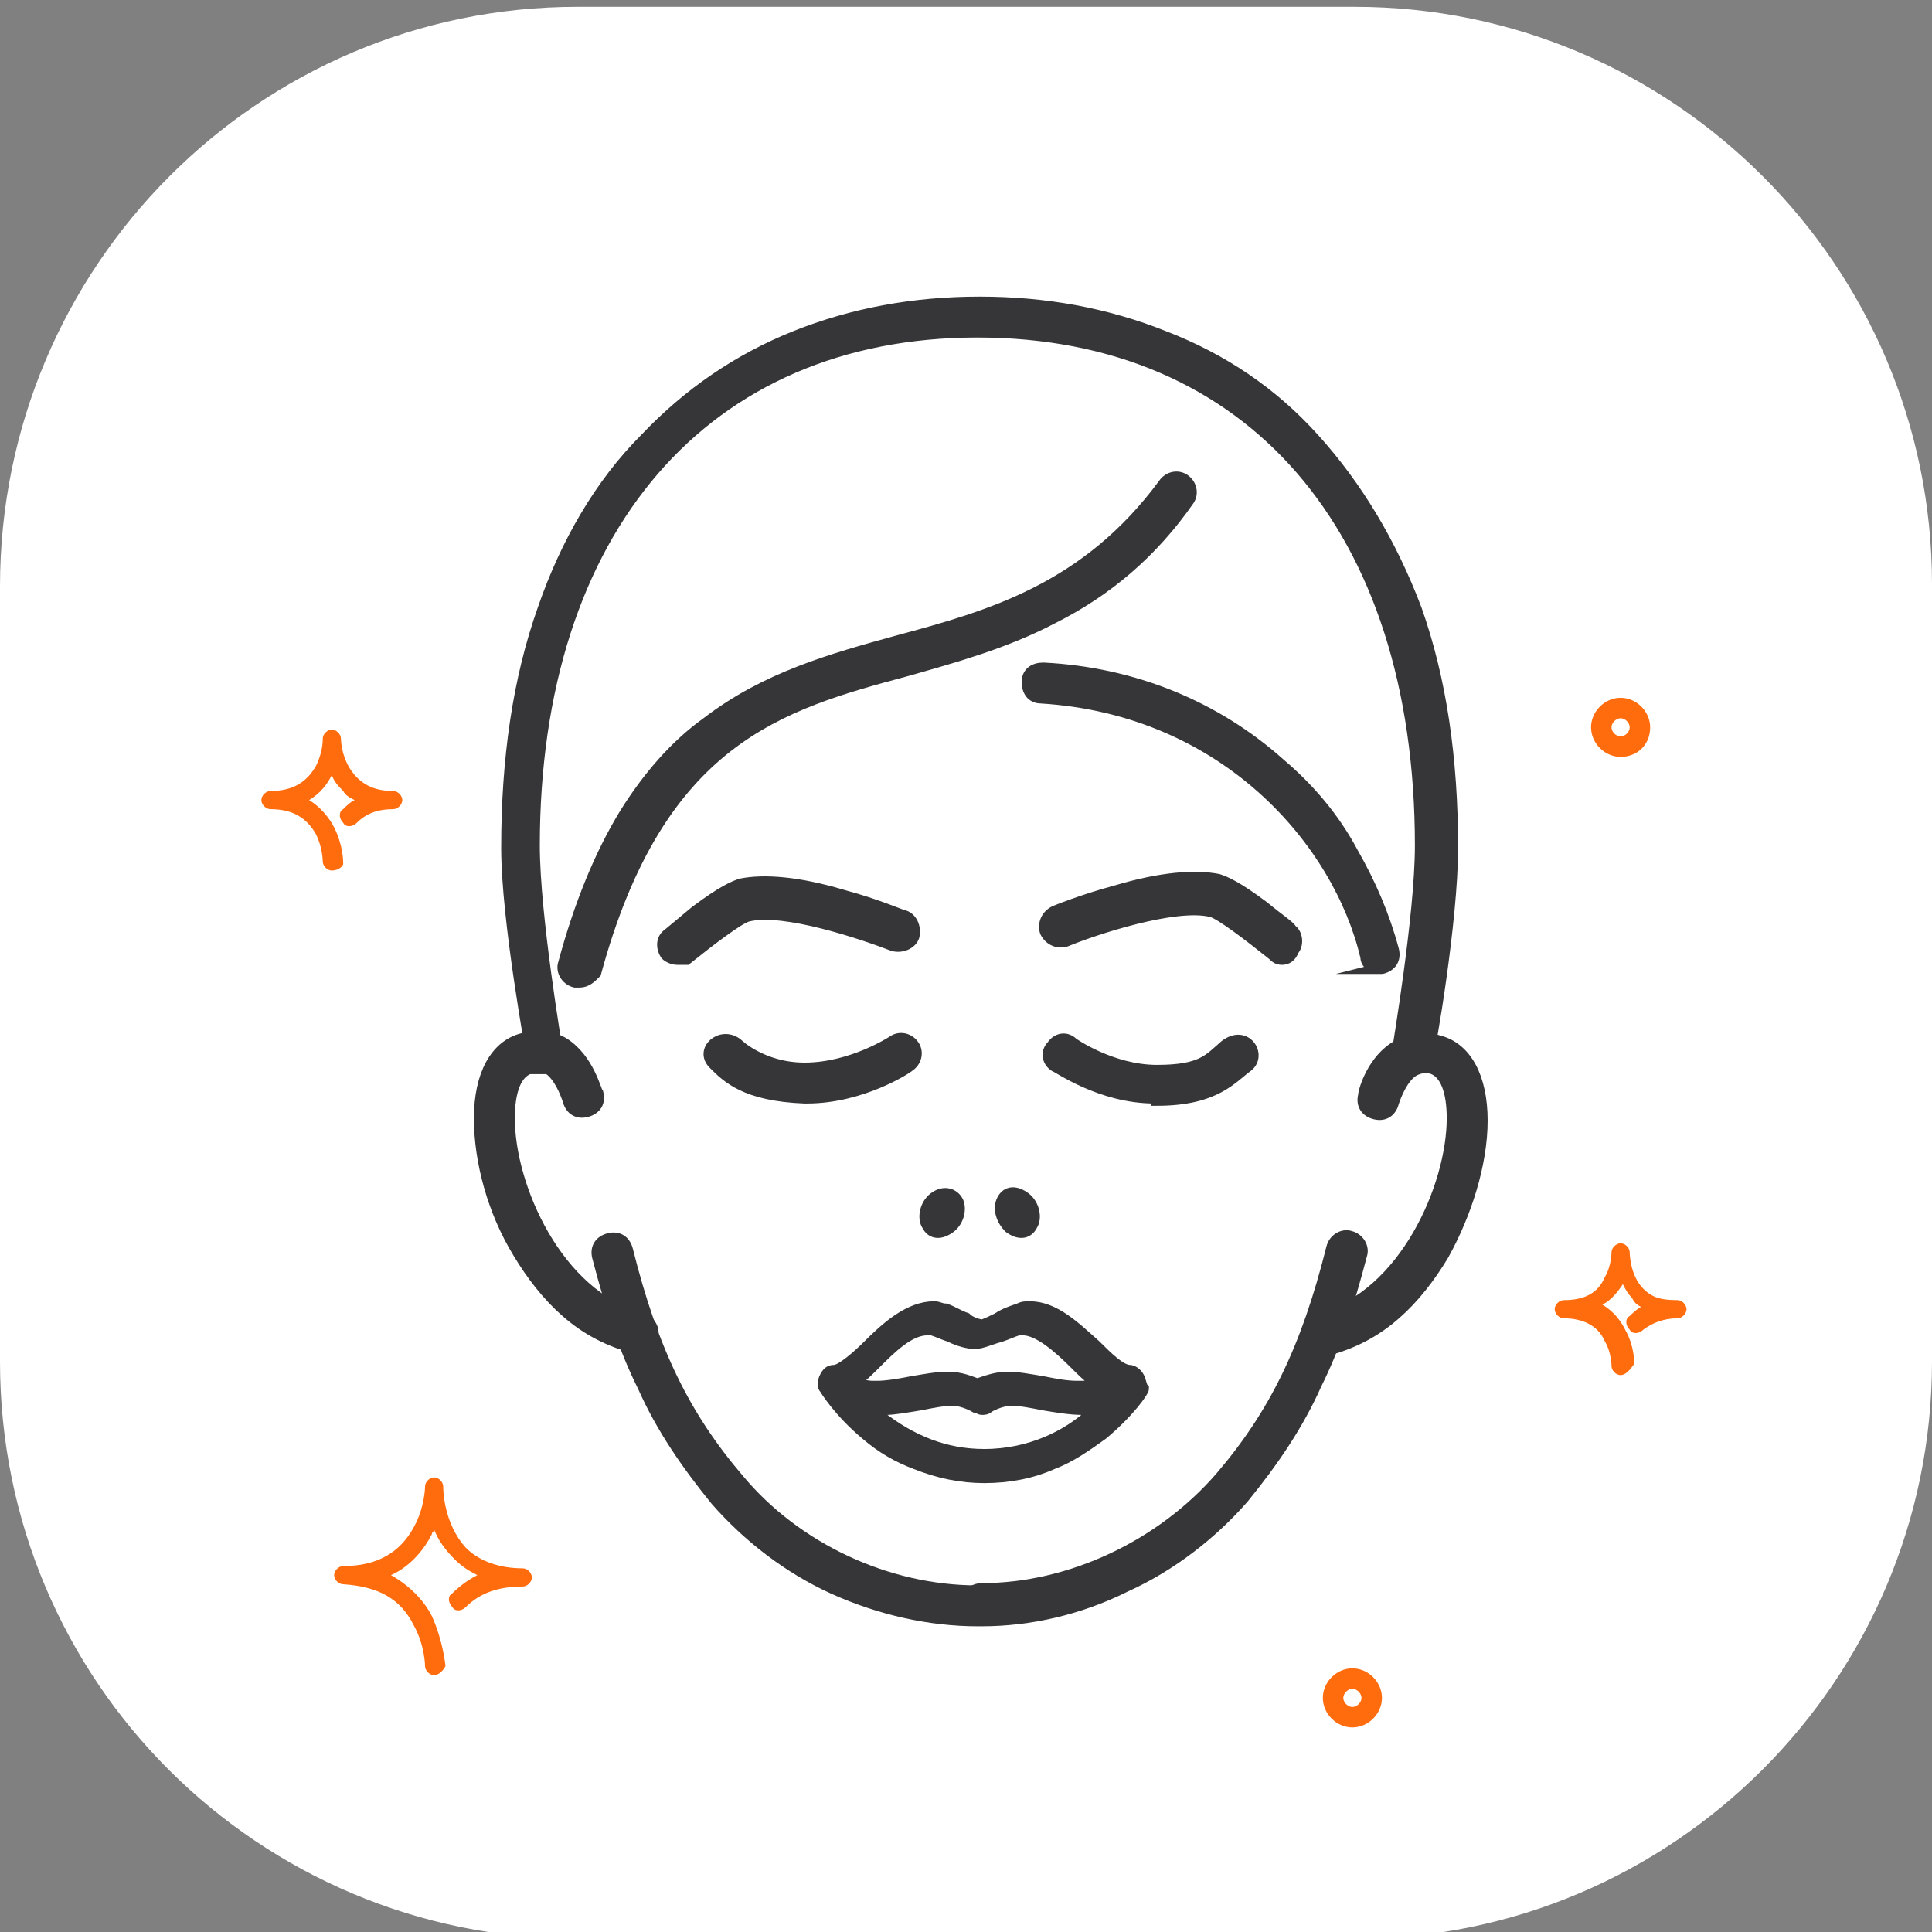
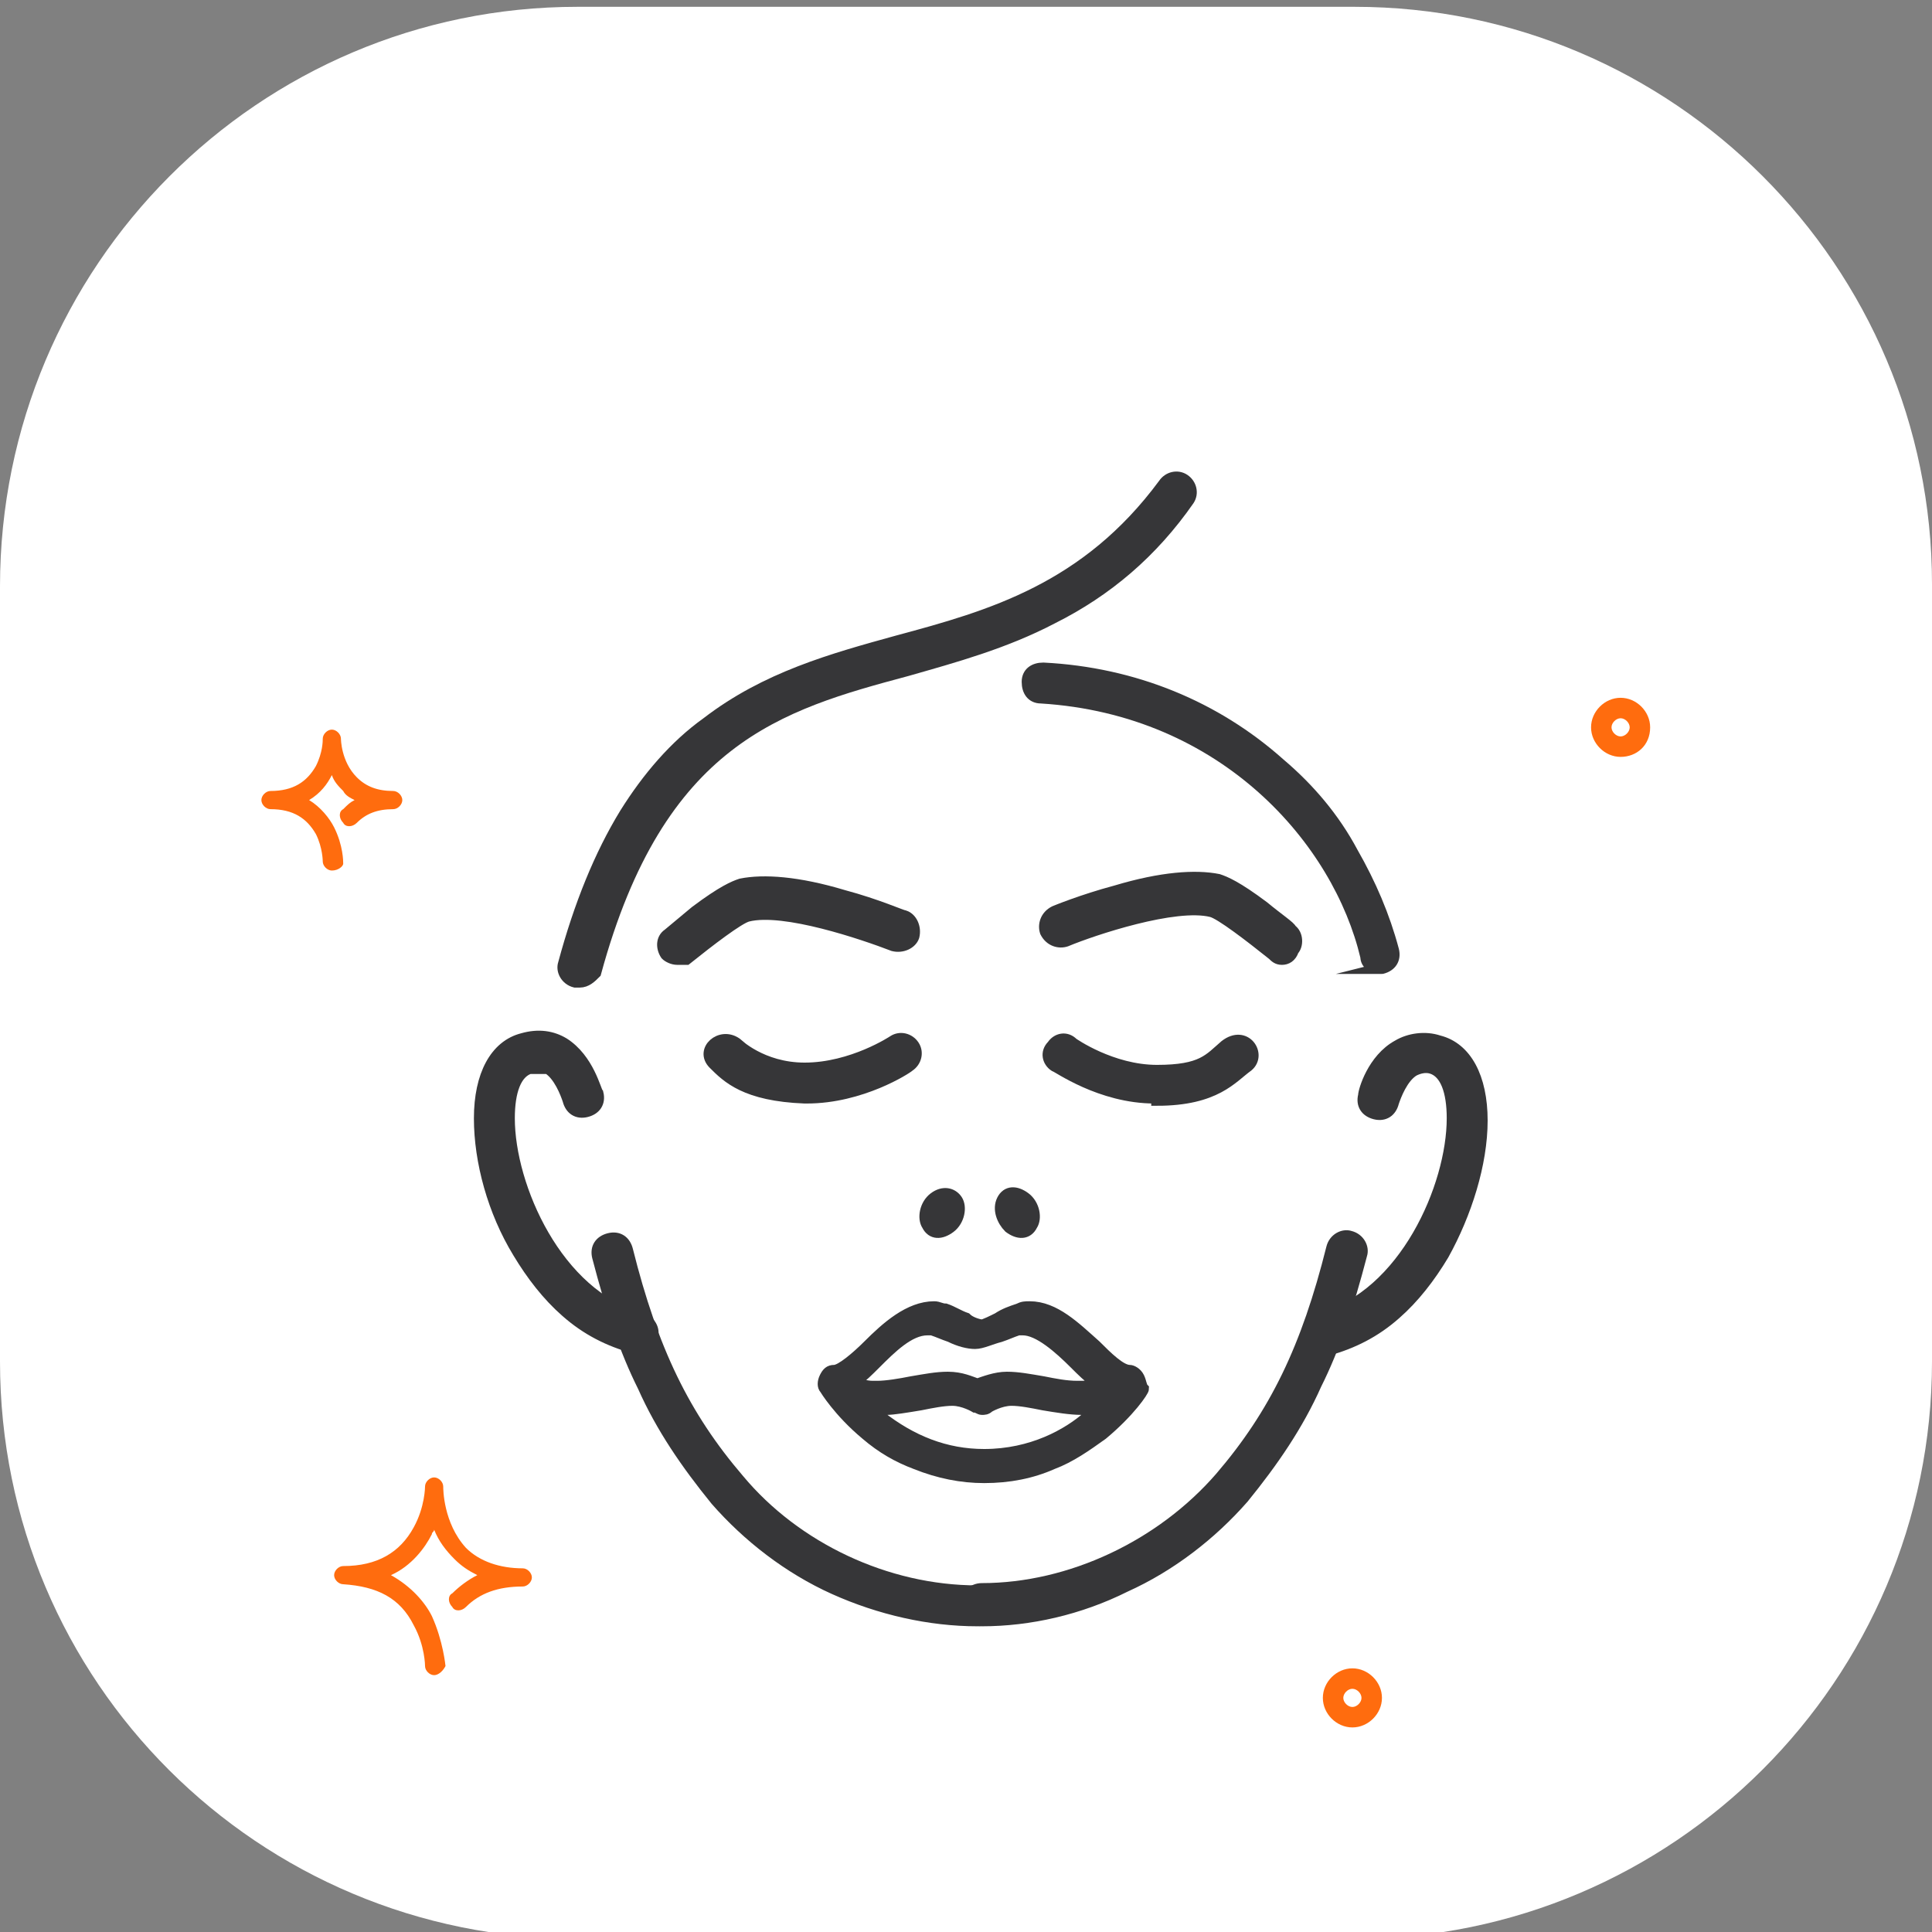
<svg xmlns="http://www.w3.org/2000/svg" version="1.1" id="Слой_1" x="0px" y="0px" viewBox="0 0 85 85" style="enable-background:new 0 0 85 85;" xml:space="preserve">
  <rect x="0" y="0" width="85" height="85" fill="#808080" stroke="none" />
  <style type="text/css">
	.st0{fill:#FFFFFF;}
	.st1{fill:none;stroke:#363638;stroke-width:2;stroke-miterlimit:10;}
	.st2{fill:none;stroke:#DD8A03;stroke-width:2;stroke-linecap:round;stroke-linejoin:round;stroke-miterlimit:10;}
	.st3{fill-rule:evenodd;clip-rule:evenodd;fill:#363638;}
	.st4{fill:#542E2D;}
	.st5{fill:#FF6C0E;}
	.st6{fill:#363638;}
	.st7{fill:#D97B7C;}
	.st8{fill:none;stroke:#FF6C0E;stroke-width:2;stroke-miterlimit:10;}
	.st9{fill:none;stroke:#363638;stroke-width:2;stroke-linecap:round;stroke-linejoin:round;}
	.st10{fill:none;stroke:#8A3C8F;stroke-width:2;stroke-linecap:round;stroke-linejoin:round;}
	.st11{fill:none;stroke:#191919;stroke-width:2;stroke-linecap:round;stroke-linejoin:round;}
	.st12{fill:#8A3C8F;}
	.st13{fill:#363638;stroke:#363638;stroke-width:0.5;stroke-miterlimit:10;}
	.st14{fill:none;stroke:#333333;stroke-width:2;stroke-linecap:round;stroke-linejoin:round;stroke-miterlimit:10;}
	.st15{fill:#FFFFFF;stroke:#8A3C8F;stroke-width:1.5;stroke-linecap:round;stroke-linejoin:round;stroke-miterlimit:10;}
	.st16{fill:none;stroke:#8A3C8F;stroke-width:1.8;stroke-linecap:round;stroke-linejoin:round;}
	.st17{fill:none;stroke:#363638;stroke-width:1.8;stroke-linecap:round;stroke-linejoin:round;}
	.st18{fill:none;stroke:#8A3C8F;stroke-width:1.8;stroke-linejoin:round;}
	.st19{fill:#FFFFFF;stroke:#8A3C8F;stroke-width:1.8;stroke-linejoin:round;}
	.st20{fill:#E64B38;}
	.st21{fill:none;}
	.st22{fill-rule:evenodd;clip-rule:evenodd;fill:#FF6C0E;}
	.st23{fill:none;stroke:#E64B38;stroke-width:2;stroke-linecap:round;stroke-linejoin:round;stroke-miterlimit:10;}
	.st24{fill:none;stroke:#000000;stroke-width:2;stroke-linecap:round;stroke-linejoin:round;stroke-miterlimit:10;}
	.st25{fill:none;stroke:#FF6C0E;stroke-width:2;stroke-linecap:round;stroke-linejoin:round;stroke-miterlimit:10;}
	.st26{fill:#DD8A03;}
	.st27{fill:none;stroke:#00C08B;stroke-width:2;stroke-miterlimit:10;}
	.st28{fill:#363638;stroke:#363638;stroke-linecap:round;stroke-linejoin:round;}
	.st29{fill:#363638;stroke:#FFFFFF;stroke-linecap:round;stroke-linejoin:round;}
	.st30{fill:#363638;stroke:#363638;stroke-width:0.4;stroke-linecap:round;stroke-linejoin:round;}
	.st31{fill:none;stroke:#00C08B;stroke-width:2;stroke-linecap:round;stroke-linejoin:round;}
	.st32{fill:#FFFFFF;stroke:#00C08B;stroke-width:2;stroke-linecap:round;stroke-linejoin:round;}
	.st33{fill:#FFFFFF;stroke:#363638;stroke-width:2;stroke-linecap:round;stroke-linejoin:round;}
	.st34{fill:#00C08B;}
	.st35{fill:#00C08B;stroke:#FFFFFF;stroke-width:2;stroke-linecap:round;stroke-linejoin:round;}
	.st36{fill:none;stroke:#363638;stroke-width:2;stroke-linejoin:round;}
	.st37{fill-rule:evenodd;clip-rule:evenodd;fill:#00C08B;}
	.st38{fill:none;stroke:#363638;stroke-width:0.75;stroke-linecap:round;stroke-linejoin:round;stroke-miterlimit:10;}
	.st39{fill:none;stroke:#FF6C0E;stroke-width:0.75;stroke-linecap:round;stroke-linejoin:round;stroke-miterlimit:10;}
	.st40{fill:none;stroke:#363638;stroke-width:2;stroke-linecap:round;stroke-linejoin:round;stroke-miterlimit:10;}
	.st41{fill:none;stroke:#FF6C0E;stroke-linecap:round;stroke-linejoin:round;stroke-miterlimit:10;}
	.st42{fill:none;stroke:#FF6C0E;stroke-width:2;stroke-linecap:round;stroke-linejoin:round;}
	.st43{fill:#292929;}
	.st44{fill:#FF6C0E;stroke:#FF6C0E;stroke-width:0.75;stroke-miterlimit:10;}
	.st45{fill:#363638;stroke:#363638;stroke-width:0.75;stroke-miterlimit:10;}
</style>
  <path class="st0" d="M25.4,0.3h34.2c14,0,25.4,11.4,25.4,25.4v34.2c0,14-11.4,25.4-25.4,25.4H25.4C11.4,85.3,0,74,0,59.9V25.8  C0,11.7,11.4,0.3,25.4,0.3z" />
  <g>
    <g>
      <path class="st13" d="M50.1,60.6c-0.1-0.2-0.3-0.3-0.4-0.3c-0.4,0-1-0.6-1.5-1.1c-0.9-0.8-1.8-1.7-2.9-1.7c-0.2,0-0.3,0-0.5,0.1    c0,0,0,0,0,0c-0.3,0.1-0.6,0.2-0.9,0.4c-0.2,0.1-0.6,0.3-0.7,0.3c0,0,0,0,0,0c0,0,0,0,0,0c-0.1,0-0.5-0.1-0.7-0.3    c-0.3-0.1-0.6-0.3-0.9-0.4c0,0,0,0,0,0c-0.2,0-0.3-0.1-0.5-0.1c-1.1,0-2.1,0.9-2.9,1.7c-0.5,0.5-1.2,1.1-1.5,1.1    c-0.2,0-0.3,0.1-0.4,0.3c-0.1,0.2-0.1,0.4,0,0.5c0,0,0.6,1,1.8,2c0.7,0.6,1.4,1,2.2,1.3c1,0.4,2,0.6,3,0.6c0,0,0,0,0,0    c0,0,0,0,0,0h0c1.1,0,2.1-0.2,3-0.6c0.8-0.3,1.5-0.8,2.2-1.3c1.2-1,1.8-1.9,1.8-2C50.2,61,50.2,60.8,50.1,60.6z M47.6,61    c-0.1,0-0.1,0-0.2,0c-0.5,0-1-0.1-1.5-0.2c-0.6-0.1-1.1-0.2-1.6-0.2c-0.5,0-1,0.2-1.3,0.3c-0.3-0.1-0.7-0.3-1.3-0.3    c-0.5,0-1,0.1-1.6,0.2c-0.5,0.1-1.1,0.2-1.5,0.2c-0.1,0-0.1,0-0.2,0c-0.3,0-0.6-0.1-0.8-0.2c0.3-0.2,0.6-0.5,0.9-0.8    c0.7-0.7,1.5-1.5,2.3-1.5c0.1,0,0.2,0,0.2,0c0.3,0.1,0.5,0.2,0.8,0.3c0.4,0.2,0.8,0.3,1.1,0.3l0,0c0,0,0,0,0,0c0,0,0,0,0,0    c0.3,0,0.7-0.2,1.1-0.3c0.3-0.1,0.5-0.2,0.8-0.3c0.1,0,0.2,0,0.2,0c0.7,0,1.6,0.8,2.3,1.5c0.3,0.3,0.6,0.6,0.9,0.8    C48.2,60.9,47.9,61,47.6,61z M40.5,61.8c0.5-0.1,1-0.2,1.4-0.2c0.5,0,1,0.3,1,0.3c0.1,0,0.2,0.1,0.3,0.1c0.1,0,0.2,0,0.3-0.1    c0,0,0.5-0.3,1-0.3c0.4,0,0.9,0.1,1.4,0.2c0.6,0.1,1.2,0.2,1.7,0.2c0.1,0,0.1,0,0.2,0c0.2,0,0.3,0,0.5-0.1    c-0.1,0.1-0.3,0.3-0.4,0.4c-0.9,0.8-2.5,1.7-4.6,1.7c0,0,0,0,0,0c0,0,0,0,0,0c-1.7,0-3.2-0.6-4.6-1.7c-0.2-0.1-0.3-0.3-0.4-0.4    c0.2,0,0.3,0,0.5,0.1c0.1,0,0.1,0,0.2,0C39.3,62,39.9,61.9,40.5,61.8z" />
    </g>
    <g>
      <path class="st13" d="M43.2,71.3c-0.4,0-0.7-0.3-0.7-0.7c0-0.4,0.3-0.7,0.7-0.7c3.9,0,7.9-1.9,10.5-4.9c2.4-2.8,3.8-5.7,4.9-10.1    c0.1-0.4,0.5-0.6,0.8-0.5c0.4,0.1,0.6,0.5,0.5,0.8c-0.6,2.3-1.2,4.1-2,5.7c-0.8,1.8-1.9,3.4-3.2,5c-1.4,1.6-3.2,3-5.2,3.9    C47.5,70.8,45.3,71.3,43.2,71.3z" />
    </g>
    <g>
      <path class="st13" d="M43,71.3c-2.1,0-4.3-0.5-6.3-1.4c-2-0.9-3.8-2.3-5.2-3.9c-1.3-1.6-2.4-3.2-3.2-5c-0.8-1.6-1.4-3.4-2-5.7    c-0.1-0.4,0.1-0.7,0.5-0.8c0.4-0.1,0.7,0.1,0.8,0.5c1.1,4.4,2.5,7.3,4.9,10.1c2.5,3,6.5,4.9,10.5,4.9c0.4,0,0.7,0.3,0.7,0.7    C43.7,71,43.4,71.3,43,71.3z" />
    </g>
    <g>
      <g>
        <path class="st13" d="M28.1,59.3c-0.1,0-0.1,0-0.2,0c-1.1-0.3-2.1-0.8-3-1.6c-0.8-0.7-1.5-1.6-2.1-2.6c-1.1-1.8-1.7-4-1.7-5.9     c0-1.9,0.7-3.2,1.9-3.5c0,0,0,0,0,0c0.7-0.2,1.3-0.1,1.8,0.2c1.1,0.7,1.4,2.1,1.5,2.2c0.1,0.4-0.1,0.7-0.5,0.8     c-0.4,0.1-0.7-0.1-0.8-0.5c-0.1-0.3-0.4-1.1-0.9-1.4C23.9,47,23.6,47,23.3,47c-0.6,0.2-0.9,1-0.9,2.2c0,3,2.1,7.8,5.8,8.8     c0.4,0.1,0.6,0.5,0.5,0.8C28.7,59.1,28.4,59.3,28.1,59.3z" />
      </g>
      <g>
        <path class="st13" d="M58.2,59.3c-0.3,0-0.6-0.2-0.6-0.5c-0.1-0.4,0.1-0.7,0.5-0.8c3.7-1,5.8-5.8,5.8-8.8c0-1.2-0.3-2-0.9-2.2     c-0.3-0.1-0.6,0-0.8,0.1c-0.5,0.3-0.8,1.1-0.9,1.4c-0.1,0.4-0.4,0.6-0.8,0.5c-0.4-0.1-0.6-0.4-0.5-0.8c0-0.2,0.4-1.6,1.5-2.2     c0.5-0.3,1.2-0.4,1.8-0.2c0,0,0,0,0,0c1.2,0.3,1.9,1.6,1.9,3.5c0,1.9-0.7,4.1-1.7,5.9c-0.6,1-1.3,1.9-2.1,2.6     c-0.9,0.8-1.9,1.3-3,1.6C58.3,59.3,58.2,59.3,58.2,59.3z" />
      </g>
    </g>
    <g>
      <g>
        <path class="st13" d="M45.1,52.7c-0.4-0.3-0.8-0.3-1,0.1s0,0.9,0.3,1.2c0.4,0.3,0.8,0.3,1-0.1C45.6,53.6,45.5,53,45.1,52.7z" />
      </g>
      <g>
        <path class="st13" d="M41.1,52.7c-0.4,0.3-0.5,0.9-0.3,1.2c0.2,0.4,0.6,0.4,1,0.1c0.4-0.3,0.5-0.9,0.3-1.2     C41.9,52.5,41.5,52.4,41.1,52.7z" />
      </g>
    </g>
    <g>
      <g>
        <path class="st13" d="M56.4,42.2c-0.2,0-0.3-0.1-0.4-0.2c-1-0.8-2.3-1.8-2.7-1.9c-1.6-0.4-5.2,0.8-6.4,1.3     c-0.3,0.1-0.7,0-0.9-0.4c-0.1-0.3,0-0.7,0.4-0.9c0,0,1.2-0.5,2.7-0.9c2-0.6,3.5-0.7,4.5-0.5c0,0,0,0,0,0c0.3,0.1,0.8,0.3,2,1.2     c0.6,0.5,1.2,0.9,1.2,1c0.3,0.2,0.3,0.7,0.1,0.9C56.8,42.1,56.6,42.2,56.4,42.2z" />
      </g>
      <g>
        <path class="st13" d="M29.8,42.2c-0.2,0-0.4-0.1-0.5-0.2c-0.2-0.3-0.2-0.7,0.1-0.9c0,0,0.6-0.5,1.2-1c1.2-0.9,1.7-1.1,2-1.2     c0,0,0,0,0,0c1-0.2,2.5-0.1,4.5,0.5c1.5,0.4,2.6,0.9,2.7,0.9c0.3,0.1,0.5,0.5,0.4,0.9c-0.1,0.3-0.5,0.5-0.9,0.4l0,0     c-1.3-0.5-4.8-1.7-6.4-1.3c-0.4,0.1-1.7,1.1-2.7,1.9C30.1,42.2,30,42.2,29.8,42.2z" />
      </g>
    </g>
    <g>
      <g>
        <path class="st13" d="M35.5,48.3c0,0-0.1,0-0.1,0c-2.6-0.1-3.4-0.9-4-1.5c-0.6-0.6,0.3-1.4,1-0.9c0.6,0.5,0,0,0,0     c0,0,1.1,1.1,3,1.1c2.1,0,3.9-1.2,3.9-1.2c0.3-0.2,0.7-0.1,0.9,0.2c0.2,0.3,0.1,0.7-0.2,0.9C39.9,47,37.9,48.3,35.5,48.3z" />
      </g>
      <g>
        <path class="st13" d="M50.8,48.3c-2.4,0-4.3-1.4-4.4-1.4c-0.3-0.2-0.4-0.6-0.1-0.9c0.2-0.3,0.6-0.4,0.9-0.1c0,0,1.7,1.2,3.7,1.2     c2,0,2.3-0.5,3-1.1c0,0,0,0,0,0c0.9-0.7,1.6,0.4,1,0.9c-0.7,0.5-1.4,1.5-4,1.5C50.9,48.3,50.9,48.3,50.8,48.3z" />
      </g>
    </g>
    <g>
      <path class="st13" d="M25.5,43.2c-0.1,0-0.1,0-0.2,0c-0.4-0.1-0.6-0.5-0.5-0.8c0.7-2.6,1.6-4.8,2.7-6.6c1-1.6,2.2-3,3.6-4    c2.6-2,5.5-2.8,8.4-3.6c4.1-1.1,8.3-2.3,11.7-6.9c0.2-0.3,0.6-0.4,0.9-0.2c0.3,0.2,0.4,0.6,0.2,0.9c-1.6,2.3-3.6,4-6,5.2    c-2.1,1.1-4.3,1.7-6.4,2.3c-5.6,1.5-10.9,3-13.7,13.3C26,43,25.8,43.2,25.5,43.2z" />
    </g>
    <g>
-       <path class="st13" d="M24.1,47c-0.3,0-0.6-0.2-0.7-0.5c0-0.2-1.1-6-1.1-9.2c0-3.9,0.5-7.4,1.6-10.5c1-2.9,2.5-5.5,4.5-7.5    c1.9-2,4.1-3.5,6.6-4.5c2.5-1,5.2-1.5,8.1-1.5c2.9,0,5.6,0.5,8.1,1.5c2.6,1,4.8,2.5,6.6,4.5c1.9,2.1,3.4,4.6,4.5,7.5    c1.1,3.1,1.6,6.6,1.6,10.5c0,3.2-1,9-1.1,9.2c-0.1,0.4-0.4,0.6-0.8,0.5c-0.4-0.1-0.6-0.4-0.5-0.8c0-0.1,1-5.9,1-9    c0-14-7.5-22.6-19.5-22.6s-19.5,8.7-19.5,22.6c0,3.1,1,8.9,1,9c0.1,0.4-0.2,0.7-0.5,0.8C24.2,47,24.1,47,24.1,47z" />
-     </g>
+       </g>
    <g>
      <path class="st13" d="M60.7,42.6c-0.3,0-0.6-0.2-0.6-0.5c-1.2-5.1-6.2-10.9-14.3-11.4c-0.4,0-0.6-0.3-0.6-0.7    c0-0.4,0.3-0.6,0.7-0.6c4,0.2,7.6,1.7,10.4,4.2c1.3,1.1,2.4,2.4,3.2,3.9c0.8,1.4,1.4,2.8,1.8,4.3c0.1,0.4-0.1,0.7-0.5,0.8    C60.8,42.6,60.7,42.6,60.7,42.6z" />
    </g>
    <g>
      <path class="st5" d="M19.1,73.7c-0.2,0-0.4-0.2-0.4-0.4c0,0,0-0.9-0.5-1.8c-0.6-1.2-1.6-1.7-3.1-1.8c-0.2,0-0.4-0.2-0.4-0.4    c0-0.2,0.2-0.4,0.4-0.4c1.5,0,2.5-0.6,3.1-1.7c0.5-0.9,0.5-1.8,0.5-1.8c0,0,0,0,0,0c0-0.2,0.2-0.4,0.4-0.4c0,0,0,0,0,0    c0.2,0,0.4,0.2,0.4,0.4c0,0,0,0,0,0c0,0.1,0,1.6,1,2.7c0.6,0.6,1.5,0.9,2.5,0.9c0,0,0,0,0,0c0,0,0,0,0,0c0,0,0,0,0,0    c0.2,0,0.4,0.2,0.4,0.4c0,0.2-0.2,0.4-0.4,0.4c0,0,0,0,0,0c-1.1,0-1.9,0.3-2.5,0.9c-0.2,0.2-0.5,0.2-0.6,0c-0.2-0.2-0.2-0.5,0-0.6    c0.3-0.3,0.7-0.6,1.1-0.8c-0.4-0.2-0.7-0.4-1-0.7c-0.4-0.4-0.7-0.8-0.9-1.3c0,0.1-0.1,0.1-0.1,0.2c-0.3,0.6-0.9,1.4-1.8,1.8    c0.9,0.5,1.5,1.2,1.8,1.8c0.5,1.1,0.6,2.2,0.6,2.2C19.5,73.5,19.3,73.7,19.1,73.7C19.1,73.7,19.1,73.7,19.1,73.7z" />
    </g>
    <g>
      <path class="st5" d="M14.6,38.3c-0.2,0-0.4-0.2-0.4-0.4c0,0,0-0.6-0.3-1.2c-0.4-0.7-1-1.1-2-1.1c-0.2,0-0.4-0.2-0.4-0.4    c0-0.2,0.2-0.4,0.4-0.4c1,0,1.6-0.4,2-1.1c0.3-0.6,0.3-1.1,0.3-1.2c0,0,0,0,0,0c0-0.2,0.2-0.4,0.4-0.4c0,0,0,0,0,0    c0.2,0,0.4,0.2,0.4,0.4c0,0,0,0,0,0c0,0,0,1,0.7,1.7c0.4,0.4,0.9,0.6,1.6,0.6c0,0,0,0,0,0c0,0,0,0,0,0c0.2,0,0.4,0.2,0.4,0.4    c0,0.2-0.2,0.4-0.4,0.4c0,0,0,0,0,0c-0.7,0-1.2,0.2-1.6,0.6c-0.2,0.2-0.5,0.2-0.6,0c-0.2-0.2-0.2-0.5,0-0.6    c0.2-0.2,0.3-0.3,0.5-0.4c-0.2-0.1-0.4-0.2-0.5-0.4c-0.2-0.2-0.4-0.4-0.5-0.7c-0.2,0.4-0.5,0.8-1,1.1c0.5,0.3,0.9,0.8,1.1,1.2    c0.4,0.8,0.4,1.5,0.4,1.6C15.1,38.1,14.9,38.3,14.6,38.3C14.6,38.3,14.6,38.3,14.6,38.3z" />
    </g>
    <g>
-       <path class="st5" d="M71.3,60.5c-0.2,0-0.4-0.2-0.4-0.4c0,0,0-0.6-0.3-1.1c-0.3-0.7-1-1-1.8-1c-0.2,0-0.4-0.2-0.4-0.4    c0-0.2,0.2-0.4,0.4-0.4c0.9,0,1.5-0.3,1.8-1c0.3-0.5,0.3-1.1,0.3-1.1c0,0,0,0,0,0c0-0.2,0.2-0.4,0.4-0.4c0,0,0,0,0,0    c0.2,0,0.4,0.2,0.4,0.4c0,0,0,0,0,0c0,0,0,1,0.6,1.6c0.4,0.4,0.8,0.5,1.5,0.5c0,0,0,0,0,0c0.2,0,0.4,0.2,0.4,0.4    c0,0.2-0.2,0.4-0.4,0.4c0,0,0,0,0,0c-0.6,0-1.1,0.2-1.5,0.5c-0.2,0.2-0.5,0.2-0.6,0c-0.2-0.2-0.2-0.5,0-0.6    c0.1-0.1,0.3-0.3,0.5-0.4c-0.2-0.1-0.3-0.2-0.4-0.4c-0.2-0.2-0.3-0.4-0.4-0.6c-0.2,0.3-0.5,0.7-0.9,0.9c0.5,0.3,0.8,0.7,1,1.1    c0.4,0.7,0.4,1.4,0.4,1.5C71.7,60.3,71.5,60.5,71.3,60.5C71.3,60.5,71.3,60.5,71.3,60.5z" />
-     </g>
+       </g>
    <g>
      <path class="st5" d="M71.3,33.3c-0.7,0-1.3-0.6-1.3-1.3c0-0.7,0.6-1.3,1.3-1.3c0.7,0,1.3,0.6,1.3,1.3C72.6,32.8,72,33.3,71.3,33.3    z M71.3,31.6c-0.2,0-0.4,0.2-0.4,0.4c0,0.2,0.2,0.4,0.4,0.4c0.2,0,0.4-0.2,0.4-0.4C71.7,31.8,71.5,31.6,71.3,31.6z" />
    </g>
    <g>
      <path class="st5" d="M59.5,76c-0.7,0-1.3-0.6-1.3-1.3c0-0.7,0.6-1.3,1.3-1.3c0.7,0,1.3,0.6,1.3,1.3C60.8,75.4,60.2,76,59.5,76z     M59.5,74.3c-0.2,0-0.4,0.2-0.4,0.4c0,0.2,0.2,0.4,0.4,0.4c0.2,0,0.4-0.2,0.4-0.4C59.9,74.5,59.7,74.3,59.5,74.3z" />
    </g>
  </g>
</svg>